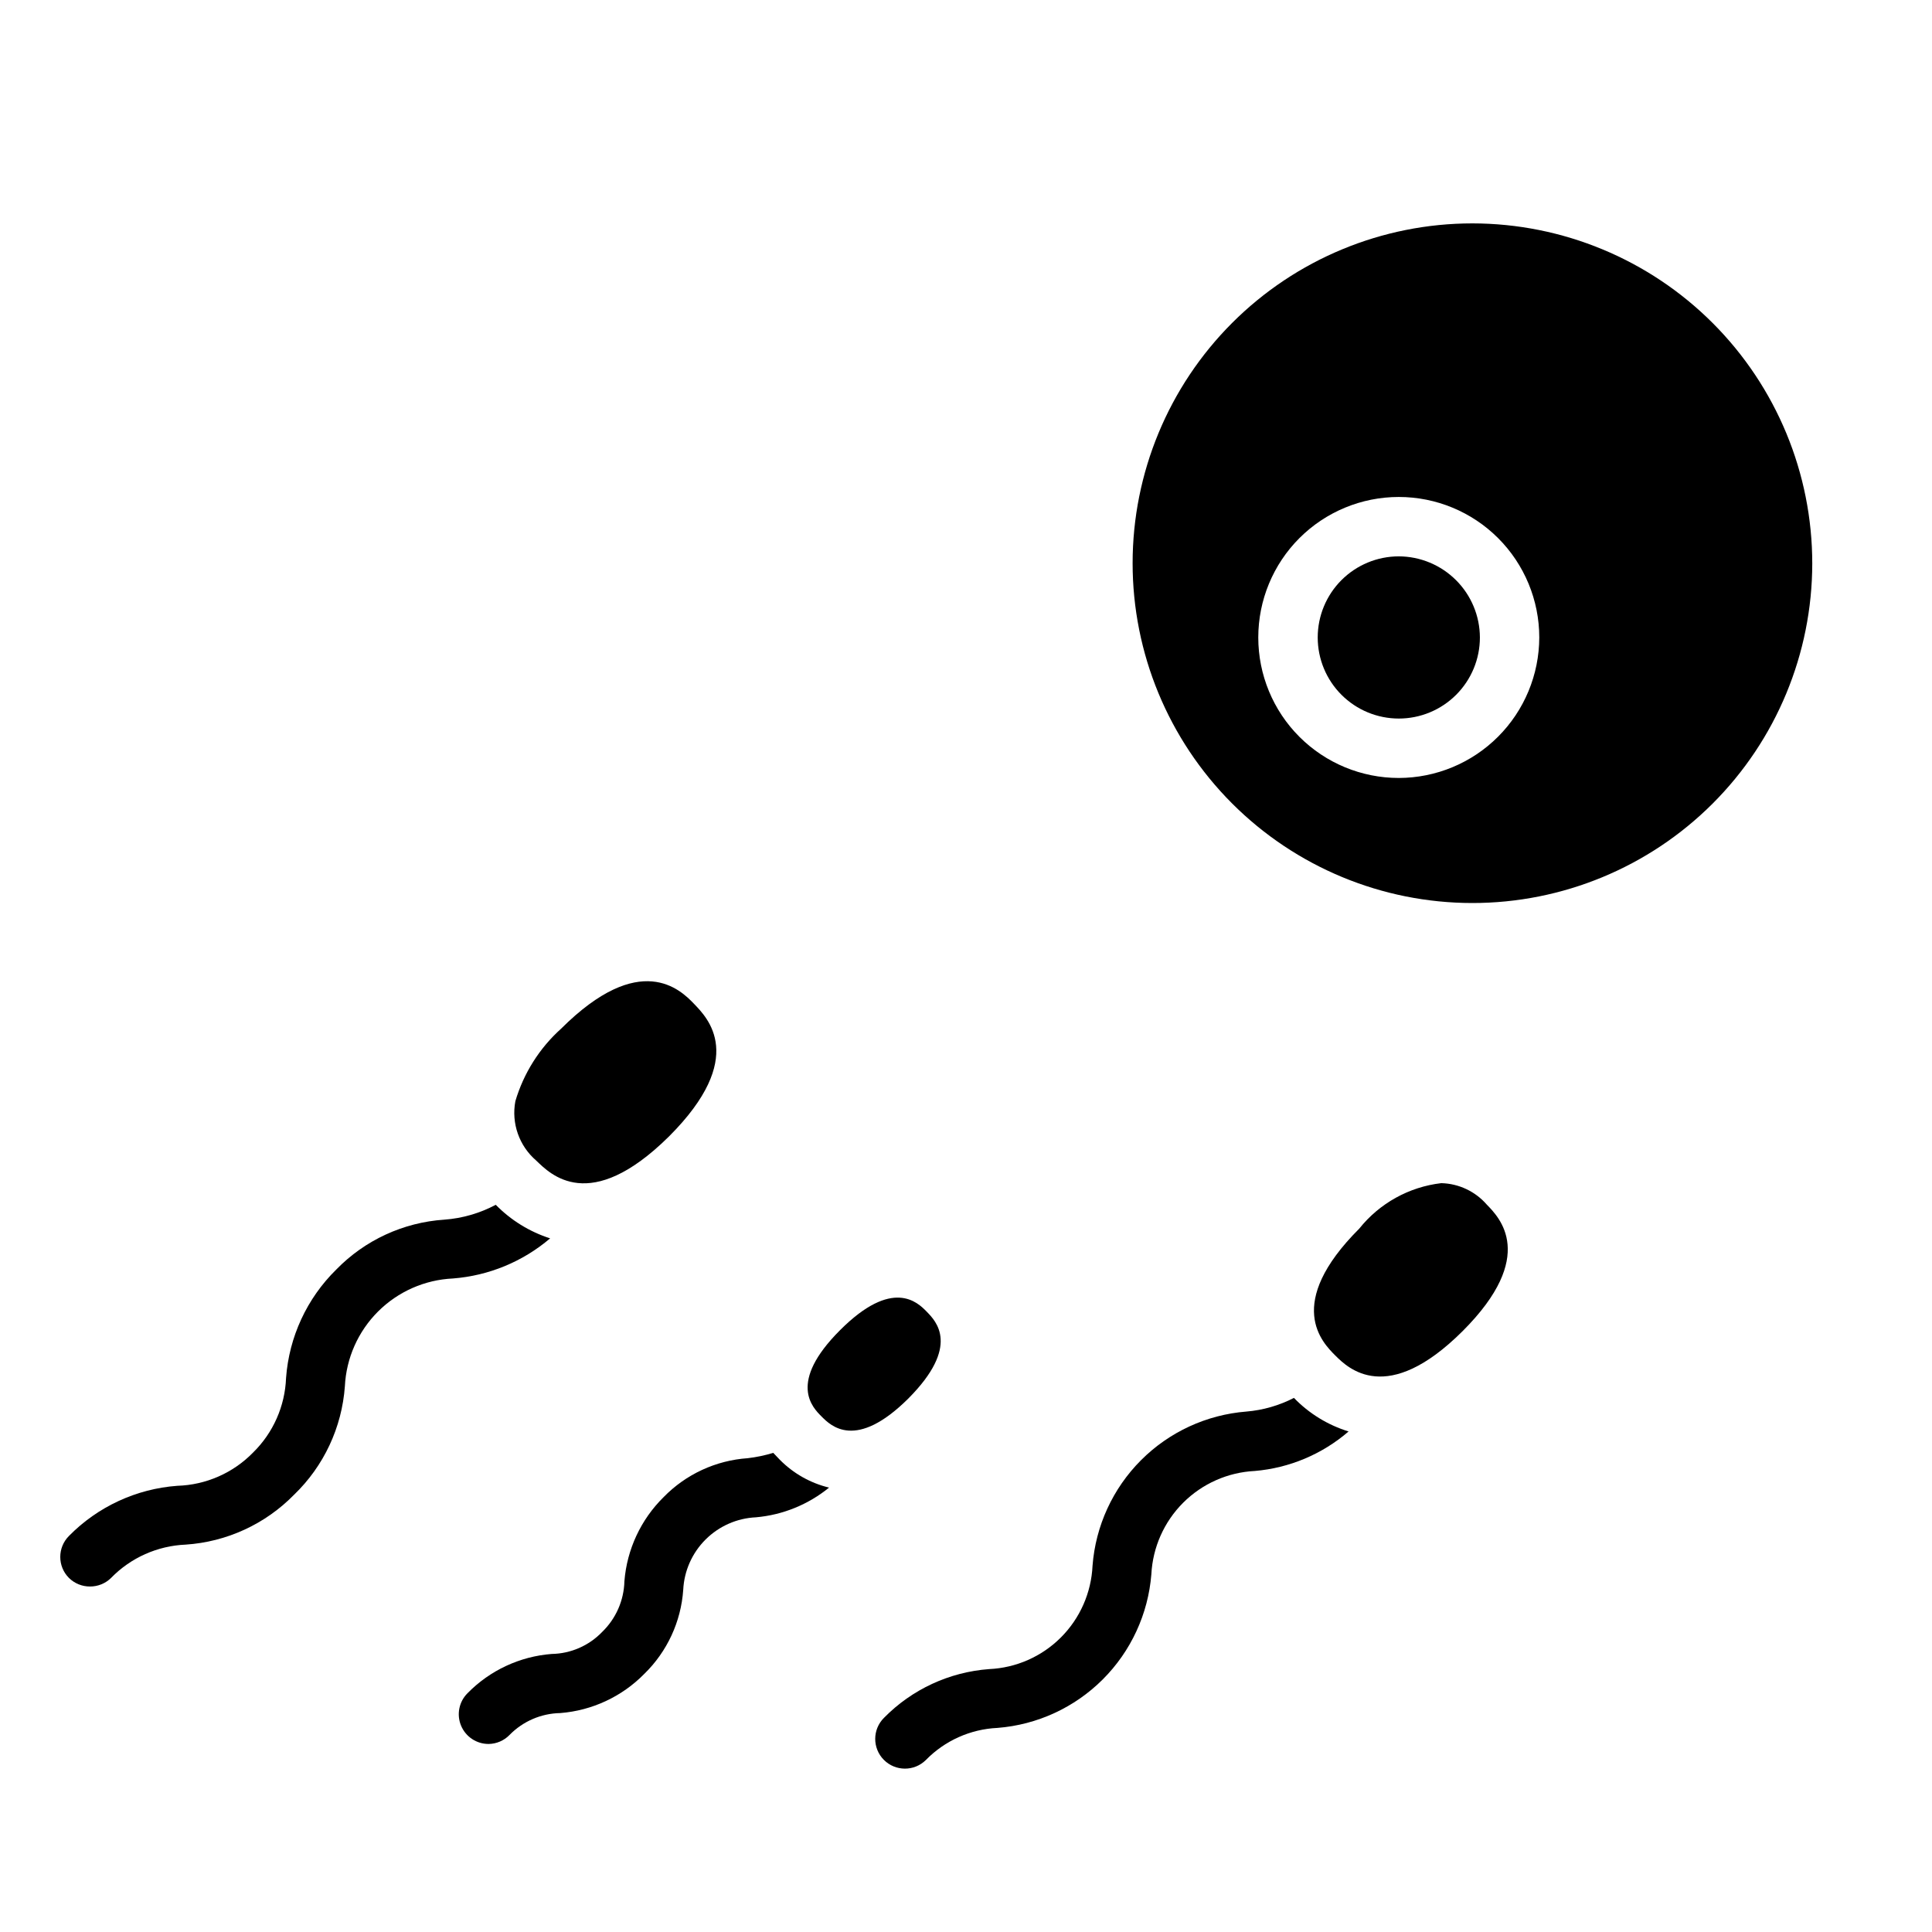
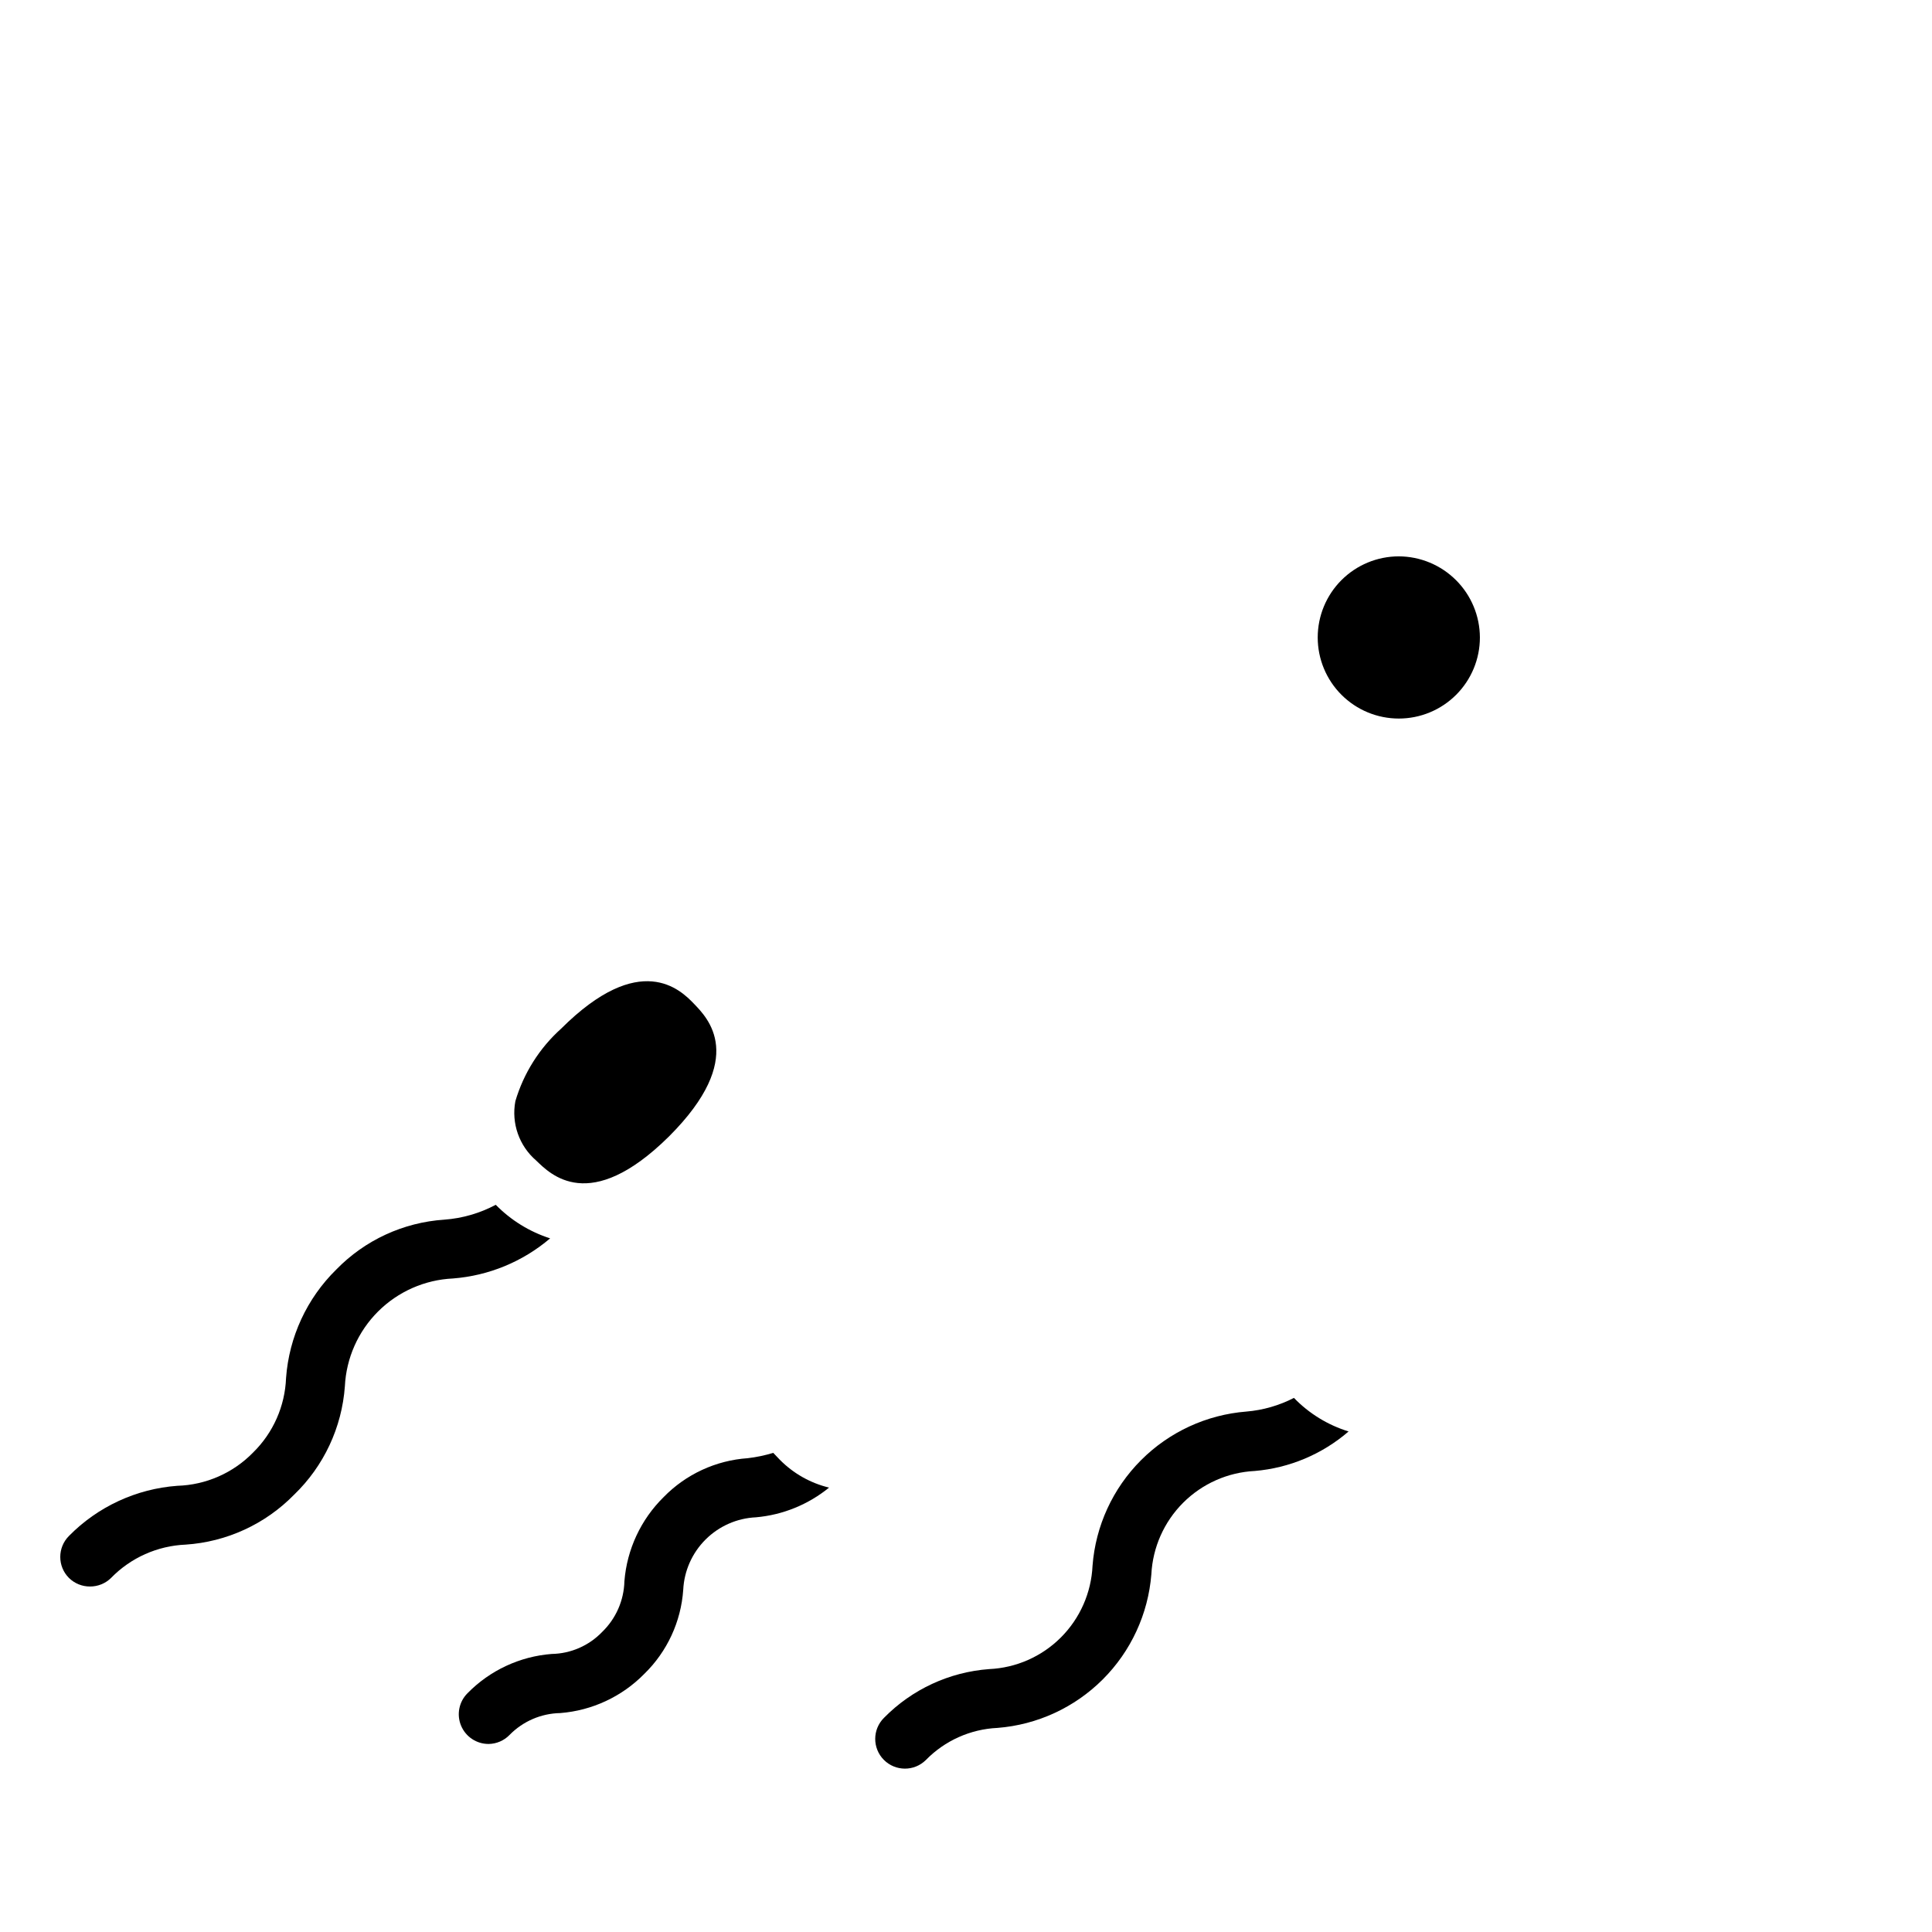
<svg xmlns="http://www.w3.org/2000/svg" fill="#000000" width="800px" height="800px" version="1.1" viewBox="144 144 512 512">
  <g>
    <path d="m321.28 445.18c20.941-20.941 10.156-31.488 6.613-35.188-3.543-3.699-14.25-14.25-35.188 6.613-5.738 5.16-9.934 11.809-12.125 19.207-1.105 5.856 0.996 11.855 5.512 15.742 3.699 3.543 14.09 14.484 35.188-6.375z" />
-     <path d="m531.62 496.75c19.918-19.918 9.684-30.148 6.375-33.535h0.004c-3.043-3.492-7.414-5.551-12.047-5.668-8.543 0.996-16.352 5.324-21.727 12.043-19.996 19.996-9.762 30.23-6.375 33.613 3.387 3.387 13.699 13.543 33.77-6.453z" />
-     <path d="m384.73 514.61c13.855-13.934 7.32-20.469 4.879-22.984-2.441-2.519-9.055-9.055-22.984 4.879-13.934 13.934-7.32 20.469-4.879 22.906 2.438 2.445 9.051 9.055 22.984-4.801z" />
    <path d="m514.7 291.44c-5.699 0-11.168 2.266-15.199 6.297-4.027 4.031-6.293 9.496-6.293 15.195 0 5.699 2.266 11.168 6.293 15.195 4.031 4.031 9.5 6.297 15.199 6.297 5.699 0 11.164-2.266 15.195-6.297 4.031-4.027 6.293-9.496 6.293-15.195-0.02-5.691-2.289-11.148-6.316-15.172-4.027-4.027-9.48-6.297-15.172-6.32z" />
-     <path d="m534.21 203.2c-23.879 0-46.781 9.484-63.668 26.367-16.887 16.883-26.379 39.781-26.387 63.66-0.008 23.883 9.473 46.785 26.348 63.68 16.879 16.891 39.777 26.391 63.656 26.402 23.879 0.016 46.789-9.457 63.684-26.328 16.898-16.875 26.402-39.77 26.426-63.648 0-23.891-9.488-46.805-26.371-63.707-16.887-16.902-39.793-26.406-63.688-26.426zm-19.52 146.97c-9.875 0-19.348-3.922-26.332-10.906-6.981-6.981-10.902-16.453-10.902-26.328s3.922-19.344 10.902-26.328c6.984-6.984 16.457-10.906 26.332-10.906s19.344 3.922 26.328 10.906c6.981 6.984 10.906 16.453 10.906 26.328-0.023 9.871-3.953 19.328-10.93 26.305-6.981 6.981-16.438 10.91-26.305 10.93z" />
    <path d="m289.79 472.18c-7.242 6.172-16.254 9.891-25.742 10.629-7.473 0.344-14.551 3.461-19.852 8.746-5.297 5.285-8.438 12.355-8.801 19.828-0.789 10.91-5.582 21.145-13.461 28.734-7.625 7.793-17.855 12.5-28.734 13.223-7.469 0.312-14.539 3.465-19.758 8.82-1.484 1.473-3.496 2.293-5.59 2.281-2.09 0.012-4.102-0.809-5.59-2.281-3.051-3.07-3.051-8.031 0-11.102 7.644-7.777 17.859-12.508 28.734-13.305 7.582-0.227 14.777-3.387 20.074-8.816 5.332-5.227 8.457-12.297 8.738-19.758 0.797-10.875 5.523-21.09 13.305-28.734 7.586-7.797 17.793-12.508 28.652-13.223 4.766-0.352 9.402-1.695 13.617-3.938 4.012 4.09 8.953 7.144 14.406 8.895z" />
    <path d="m363.71 538.23c-5.523 4.5-12.266 7.242-19.363 7.871-5.027 0.23-9.789 2.324-13.355 5.879-3.566 3.551-5.684 8.305-5.93 13.332-0.582 8.441-4.254 16.371-10.312 22.277-5.93 6.039-13.844 9.73-22.281 10.391-5.078 0.094-9.914 2.188-13.461 5.824-1.453 1.484-3.434 2.332-5.508 2.363-3.199 0.016-6.09-1.902-7.316-4.856-1.227-2.953-0.543-6.356 1.727-8.605 5.926-6.043 13.84-9.734 22.277-10.391 5.059-0.082 9.879-2.18 13.383-5.828 3.66-3.535 5.781-8.371 5.902-13.461 0.676-8.434 4.363-16.34 10.391-22.277 5.906-6.059 13.84-9.73 22.281-10.312 2.293-0.266 4.559-0.738 6.769-1.418l1.73 1.812c3.582 3.637 8.109 6.199 13.066 7.398z" />
    <path d="m501.39 523.35c-6.981 6.031-15.688 9.695-24.875 10.473-7.148 0.359-13.91 3.363-18.973 8.422-5.059 5.062-8.062 11.824-8.422 18.973-0.848 10.523-5.418 20.402-12.891 27.859-7.477 7.461-17.363 12.012-27.887 12.836-7.172 0.332-13.953 3.367-18.973 8.504-3.086 3.066-8.074 3.047-11.141-0.039-3.062-3.086-3.047-8.074 0.043-11.141 7.41-7.543 17.316-12.133 27.867-12.91 7.16-0.324 13.938-3.316 19.008-8.383 5.066-5.07 8.059-11.852 8.387-19.012 0.809-10.551 5.363-20.469 12.84-27.957 7.477-7.492 17.383-12.066 27.934-12.898 4.398-0.367 8.676-1.598 12.598-3.621 4 4.141 8.984 7.199 14.484 8.895z" />
  </g>
</svg>